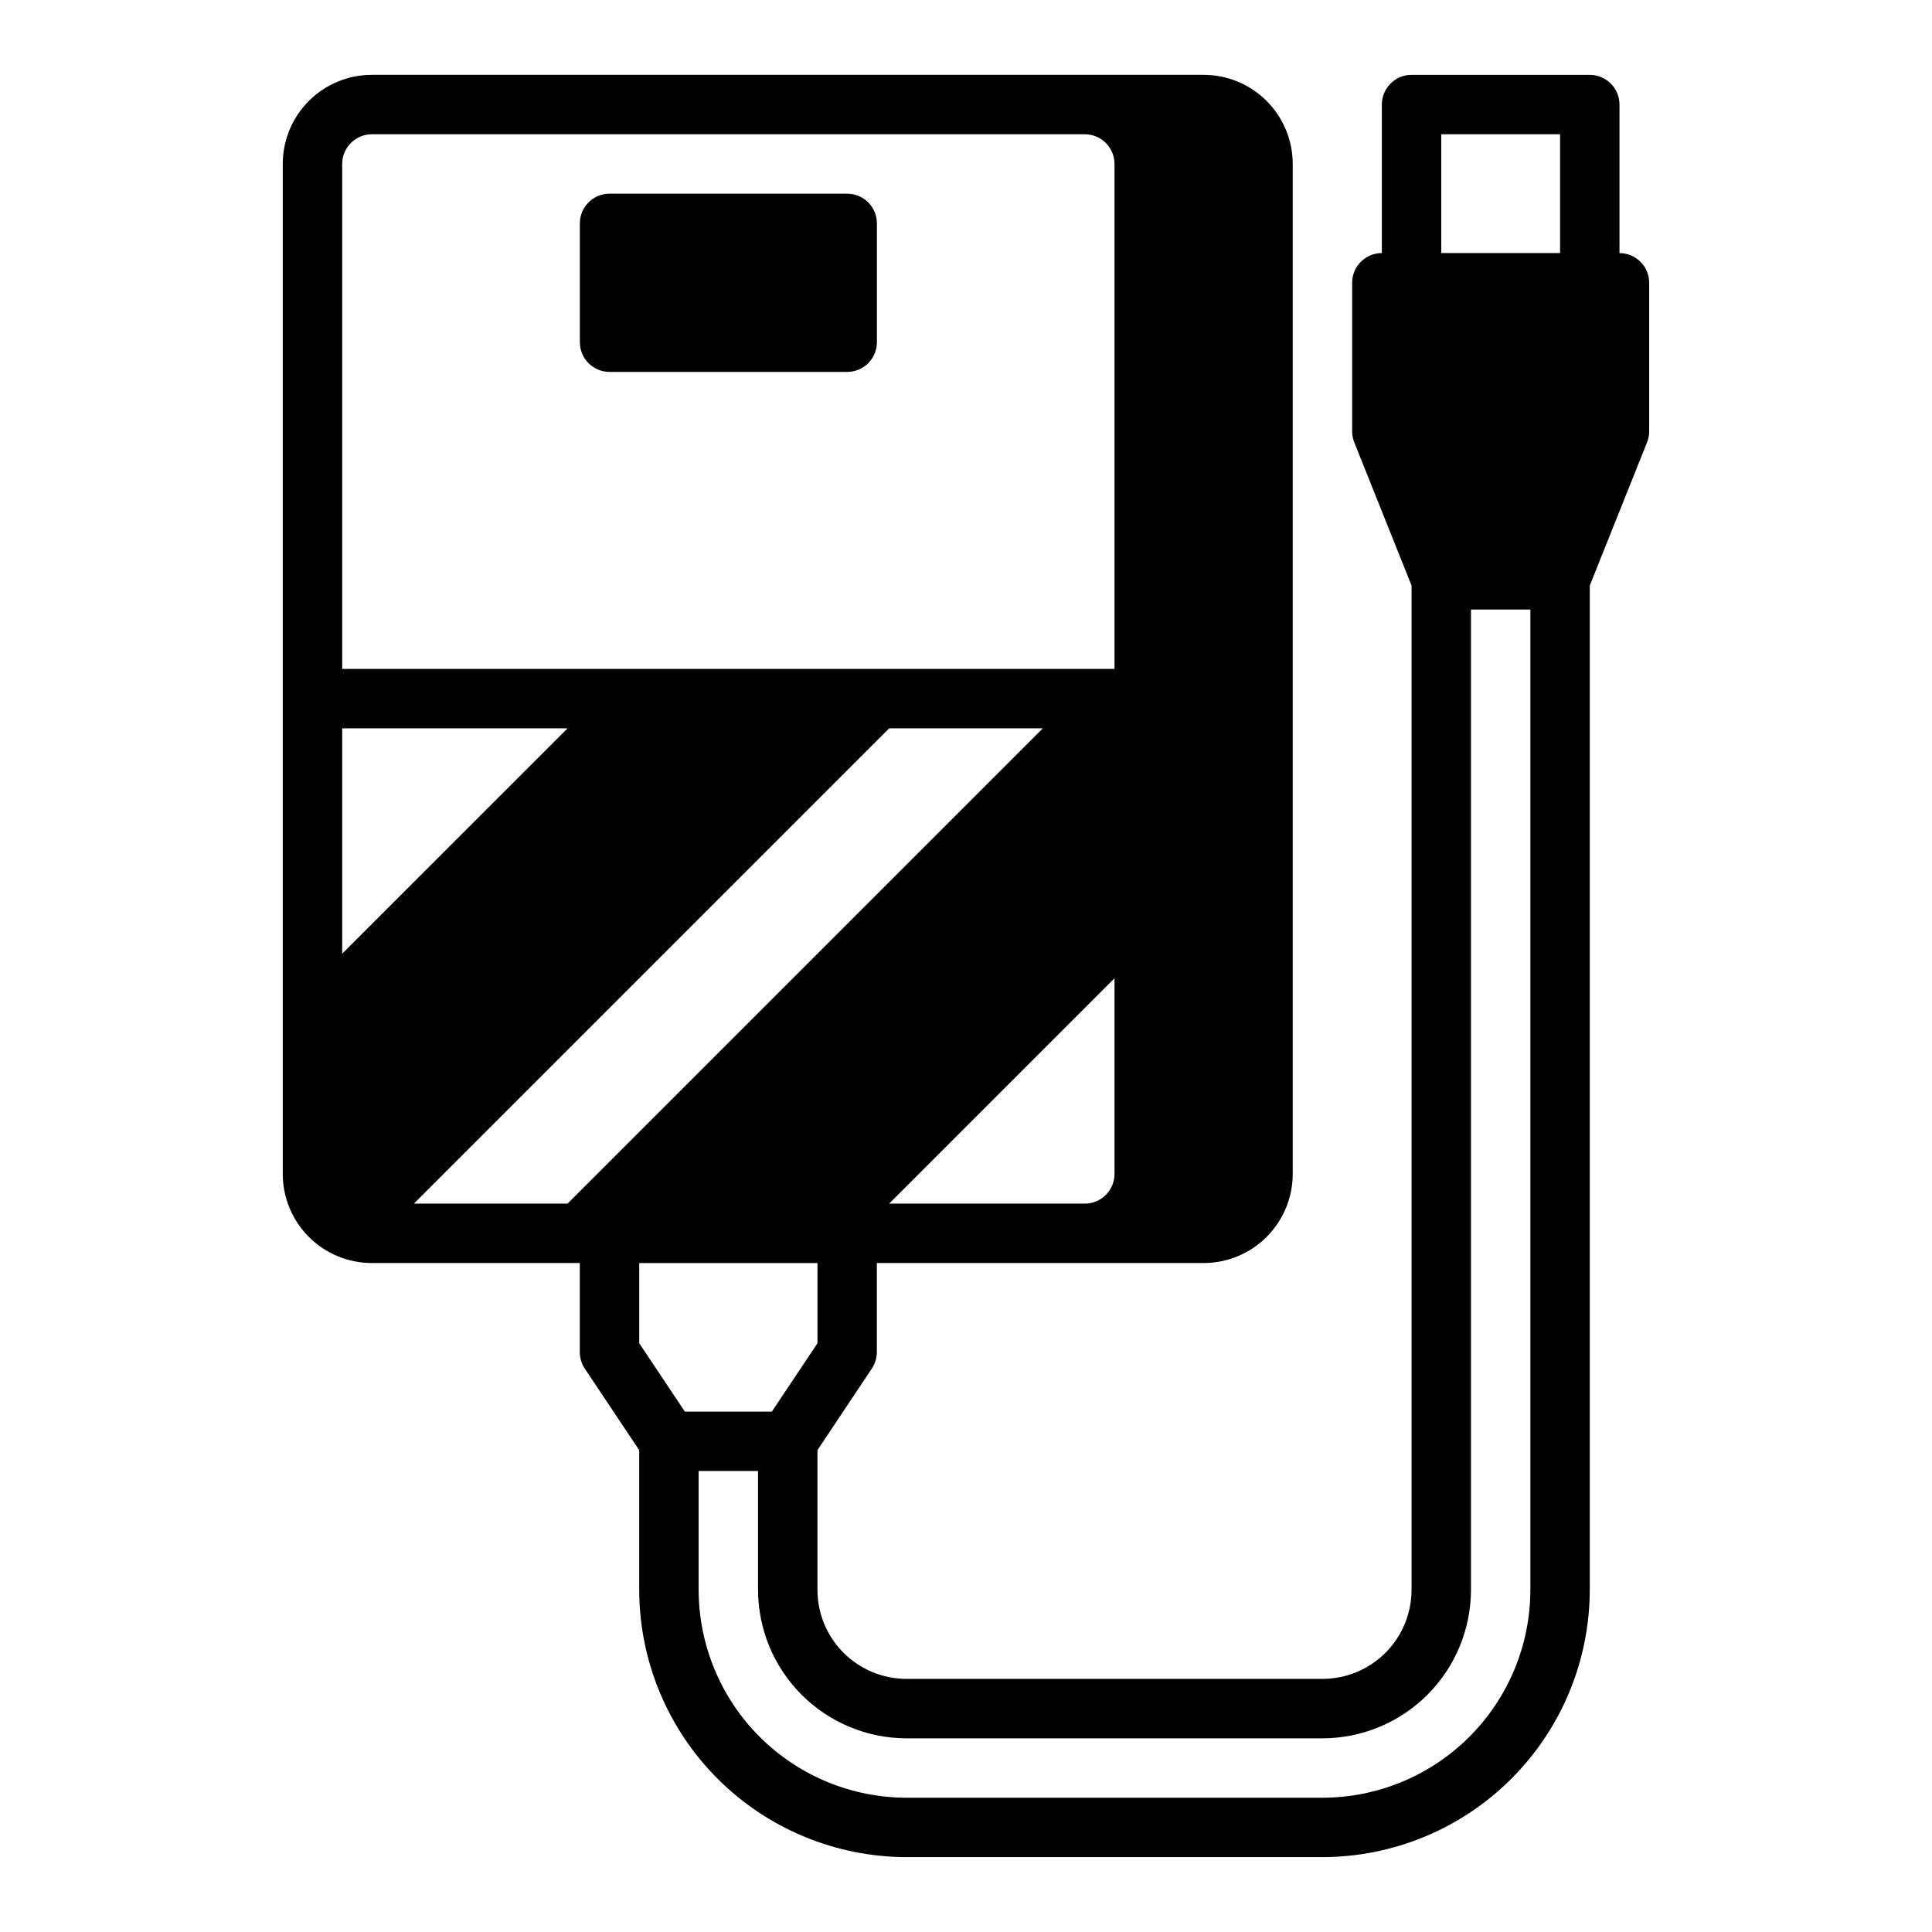
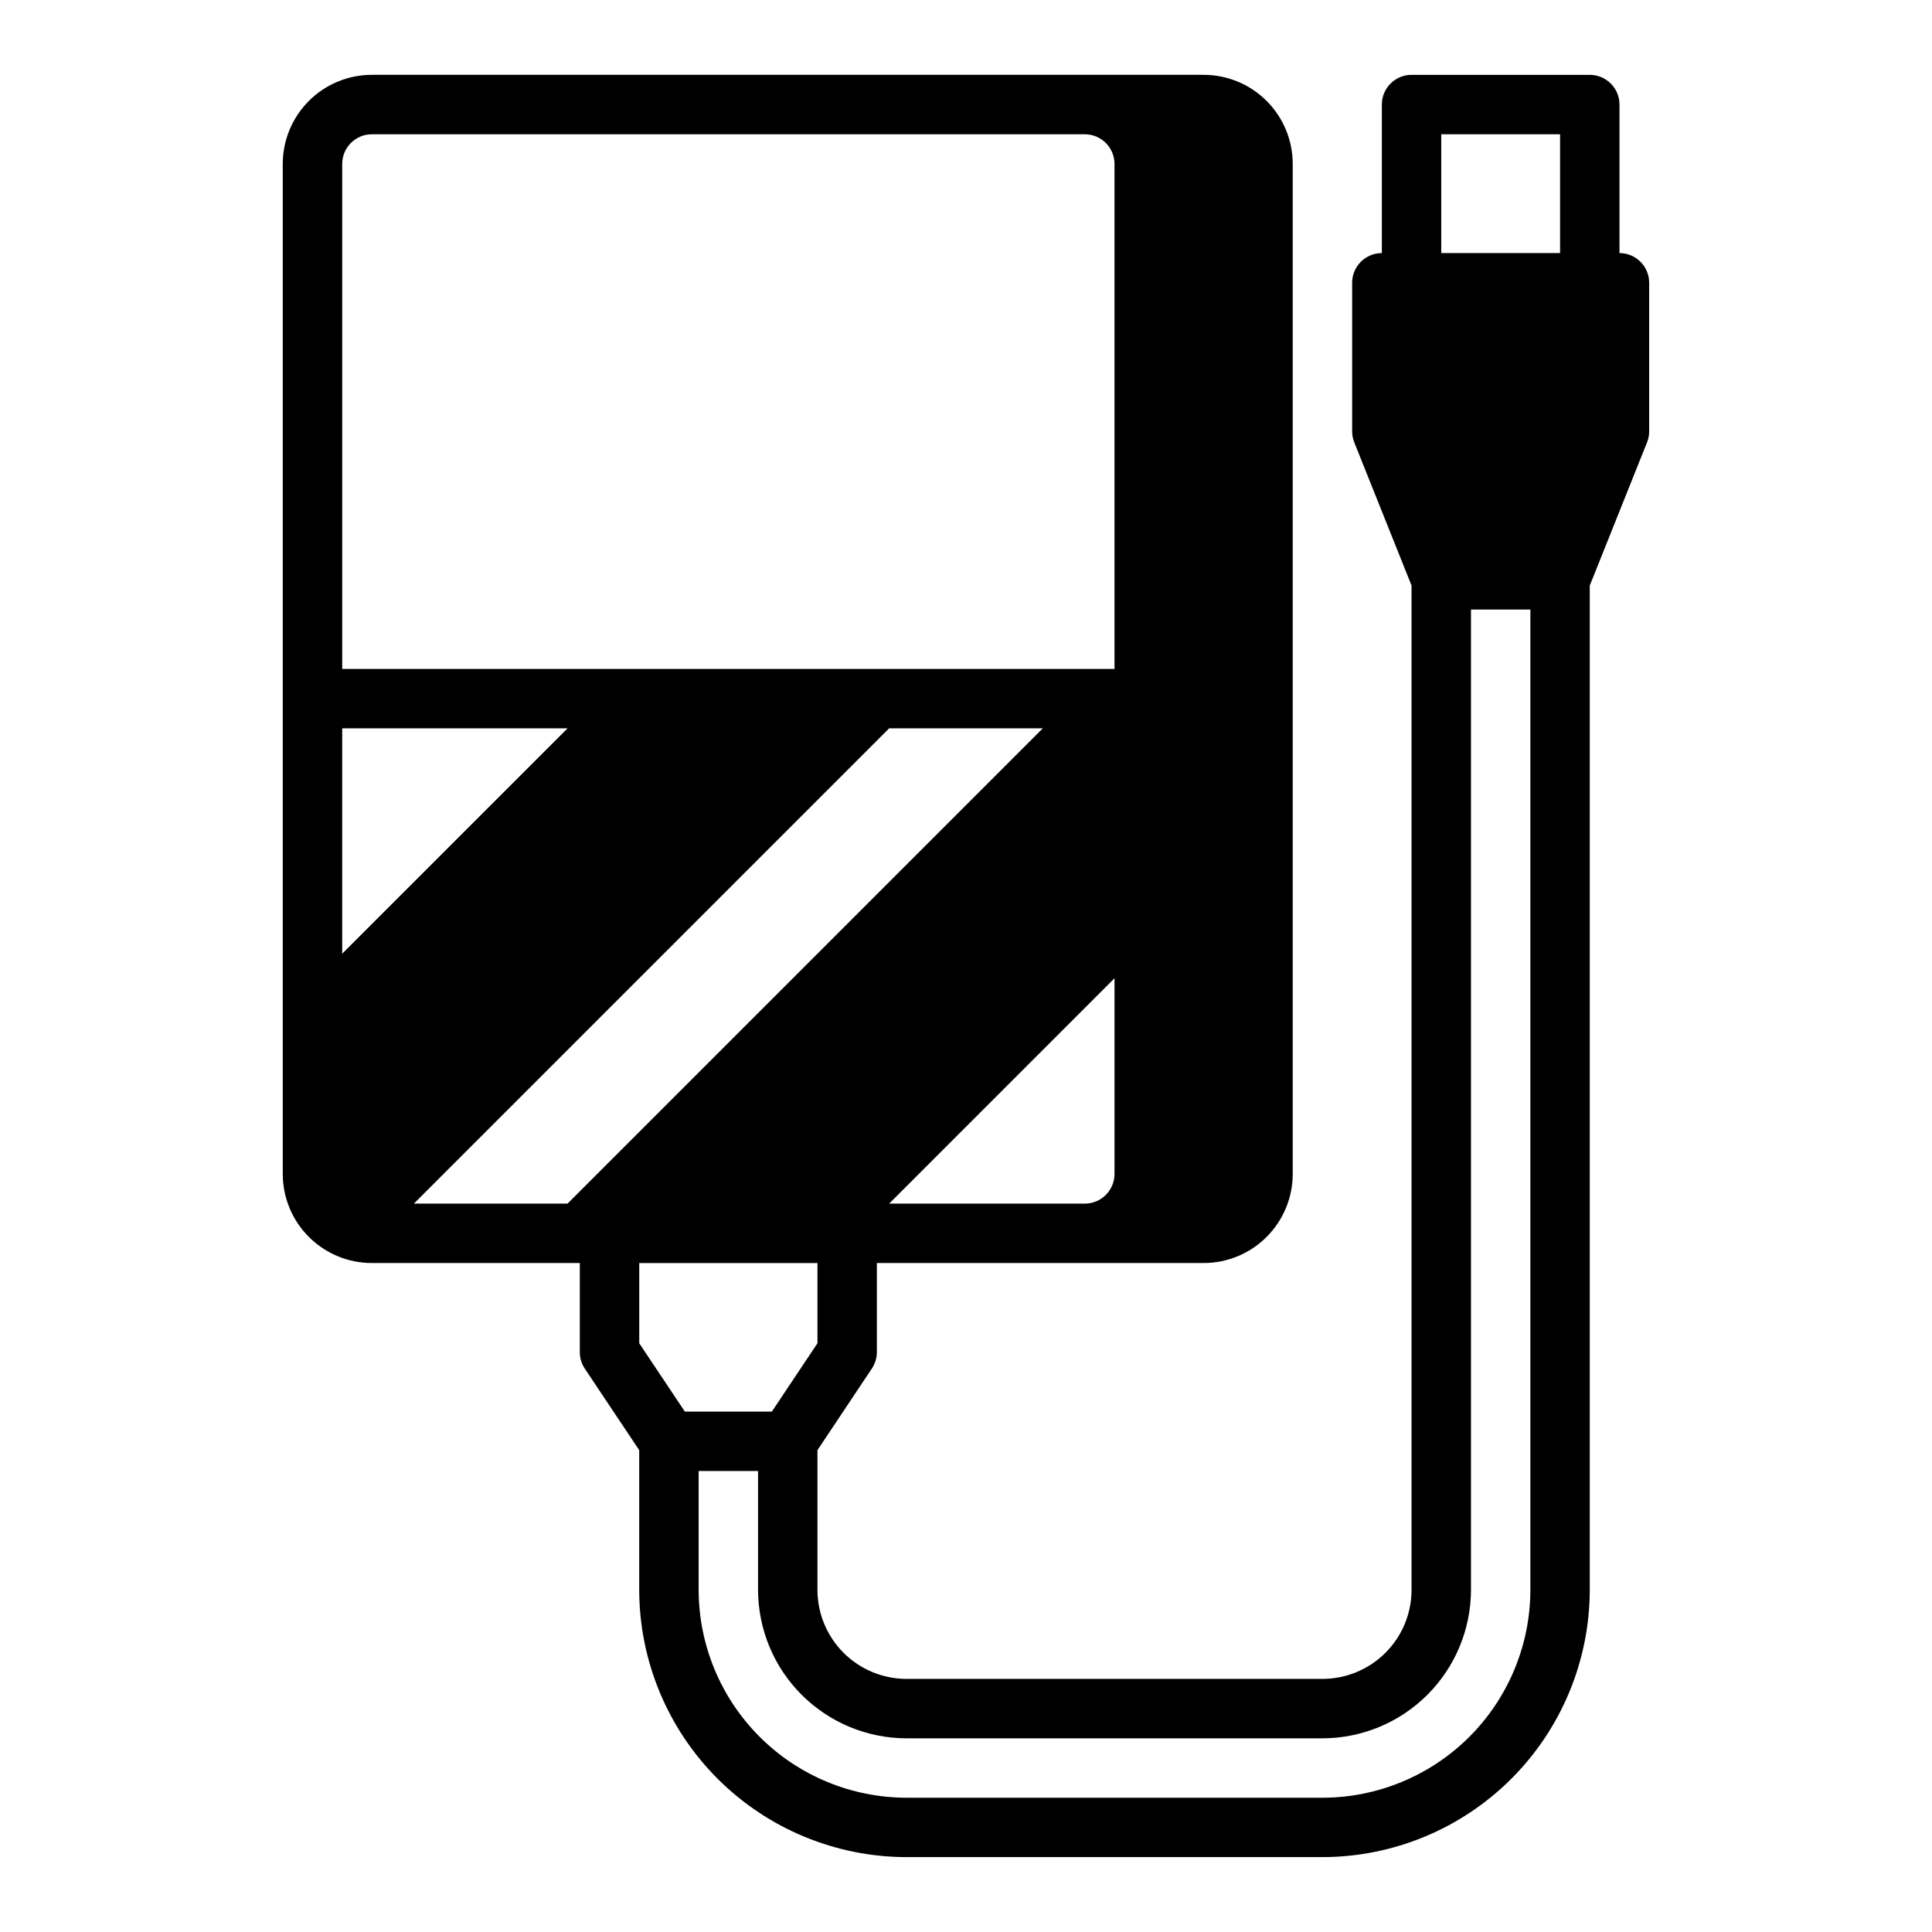
<svg xmlns="http://www.w3.org/2000/svg" fill="#000000" width="800px" height="800px" version="1.1" viewBox="144 144 512 512">
  <g>
    <path d="m573.18 211.07v-39.359c0-2.09-0.828-4.09-2.305-5.566-1.477-1.477-3.481-2.309-5.566-2.309h-47.234c-4.348 0-7.871 3.527-7.871 7.875v39.359c-4.348 0-7.871 3.523-7.871 7.871v39.359c-0.004 1 0.188 1.992 0.559 2.922l15.184 37.957v266.13c0 6.262-2.488 12.27-6.918 16.699-4.426 4.426-10.434 6.914-16.699 6.914h-110.21c-6.262 0-12.27-2.488-16.699-6.914-4.43-4.43-6.918-10.438-6.918-16.699v-37l14.422-21.633c0.855-1.289 1.316-2.797 1.324-4.344v-23.617h86.594c6.262 0 12.27-2.488 16.695-6.918 4.43-4.43 6.918-10.434 6.918-16.699v-267.65c0-6.262-2.488-12.27-6.918-16.699-4.426-4.43-10.434-6.918-16.695-6.918h-220.42c-6.266 0-12.27 2.488-16.699 6.918-4.43 4.43-6.918 10.438-6.918 16.699v267.65c0 6.266 2.488 12.27 6.918 16.699 4.43 4.43 10.434 6.918 16.699 6.918h55.105v23.617c0 1.555 0.461 3.074 1.32 4.367l14.422 21.609v37c0.02 18.781 7.492 36.789 20.773 50.074 13.281 13.281 31.293 20.75 50.074 20.773h110.21c18.785-0.023 36.793-7.492 50.074-20.773 13.285-13.285 20.754-31.293 20.777-50.074v-266.13l15.184-37.957c0.371-0.93 0.559-1.922 0.559-2.922v-39.359c0-2.086-0.828-4.09-2.305-5.566s-3.481-2.305-5.566-2.305zm-47.234-31.488h31.488v31.488h-31.488zm-272.26 283.39 125.95-125.95h40.715l-125.95 125.95zm-19-125.95h59.719l-59.719 59.715zm165.05 125.95h-20.098l59.719-59.719v51.844c0 2.09-0.832 4.09-2.305 5.566-1.477 1.477-3.481 2.309-5.566 2.309zm-157.18-283.39h188.93c2.086 0 4.09 0.828 5.566 2.305 1.473 1.477 2.305 3.481 2.305 5.566v133.82h-204.67v-133.82c0-4.348 3.523-7.871 7.871-7.871zm118.08 299.14v21.254l-12.082 18.105h-23.066l-12.082-18.105v-21.254zm188.93 86.594c-0.016 14.609-5.828 28.613-16.156 38.945-10.332 10.328-24.34 16.141-38.949 16.156h-110.21c-14.609-0.016-28.613-5.828-38.945-16.156-10.332-10.332-16.141-24.336-16.16-38.945v-31.488h15.742v31.488h0.004c0.012 10.434 4.164 20.438 11.543 27.816s17.383 11.531 27.816 11.543h110.21c10.438-0.012 20.441-4.164 27.82-11.543s11.527-17.383 11.543-27.816v-259.78h15.742z" />
-     <path d="m305.54 242.56h62.977c2.086 0 4.09-0.828 5.566-2.305 1.477-1.477 2.305-3.481 2.305-5.566v-31.488c0-2.09-0.828-4.09-2.305-5.566-1.477-1.477-3.481-2.309-5.566-2.309h-62.977c-4.348 0-7.871 3.527-7.871 7.875v31.488c0 2.086 0.828 4.09 2.305 5.566 1.477 1.477 3.477 2.305 5.566 2.305z" />
  </g>
</svg>